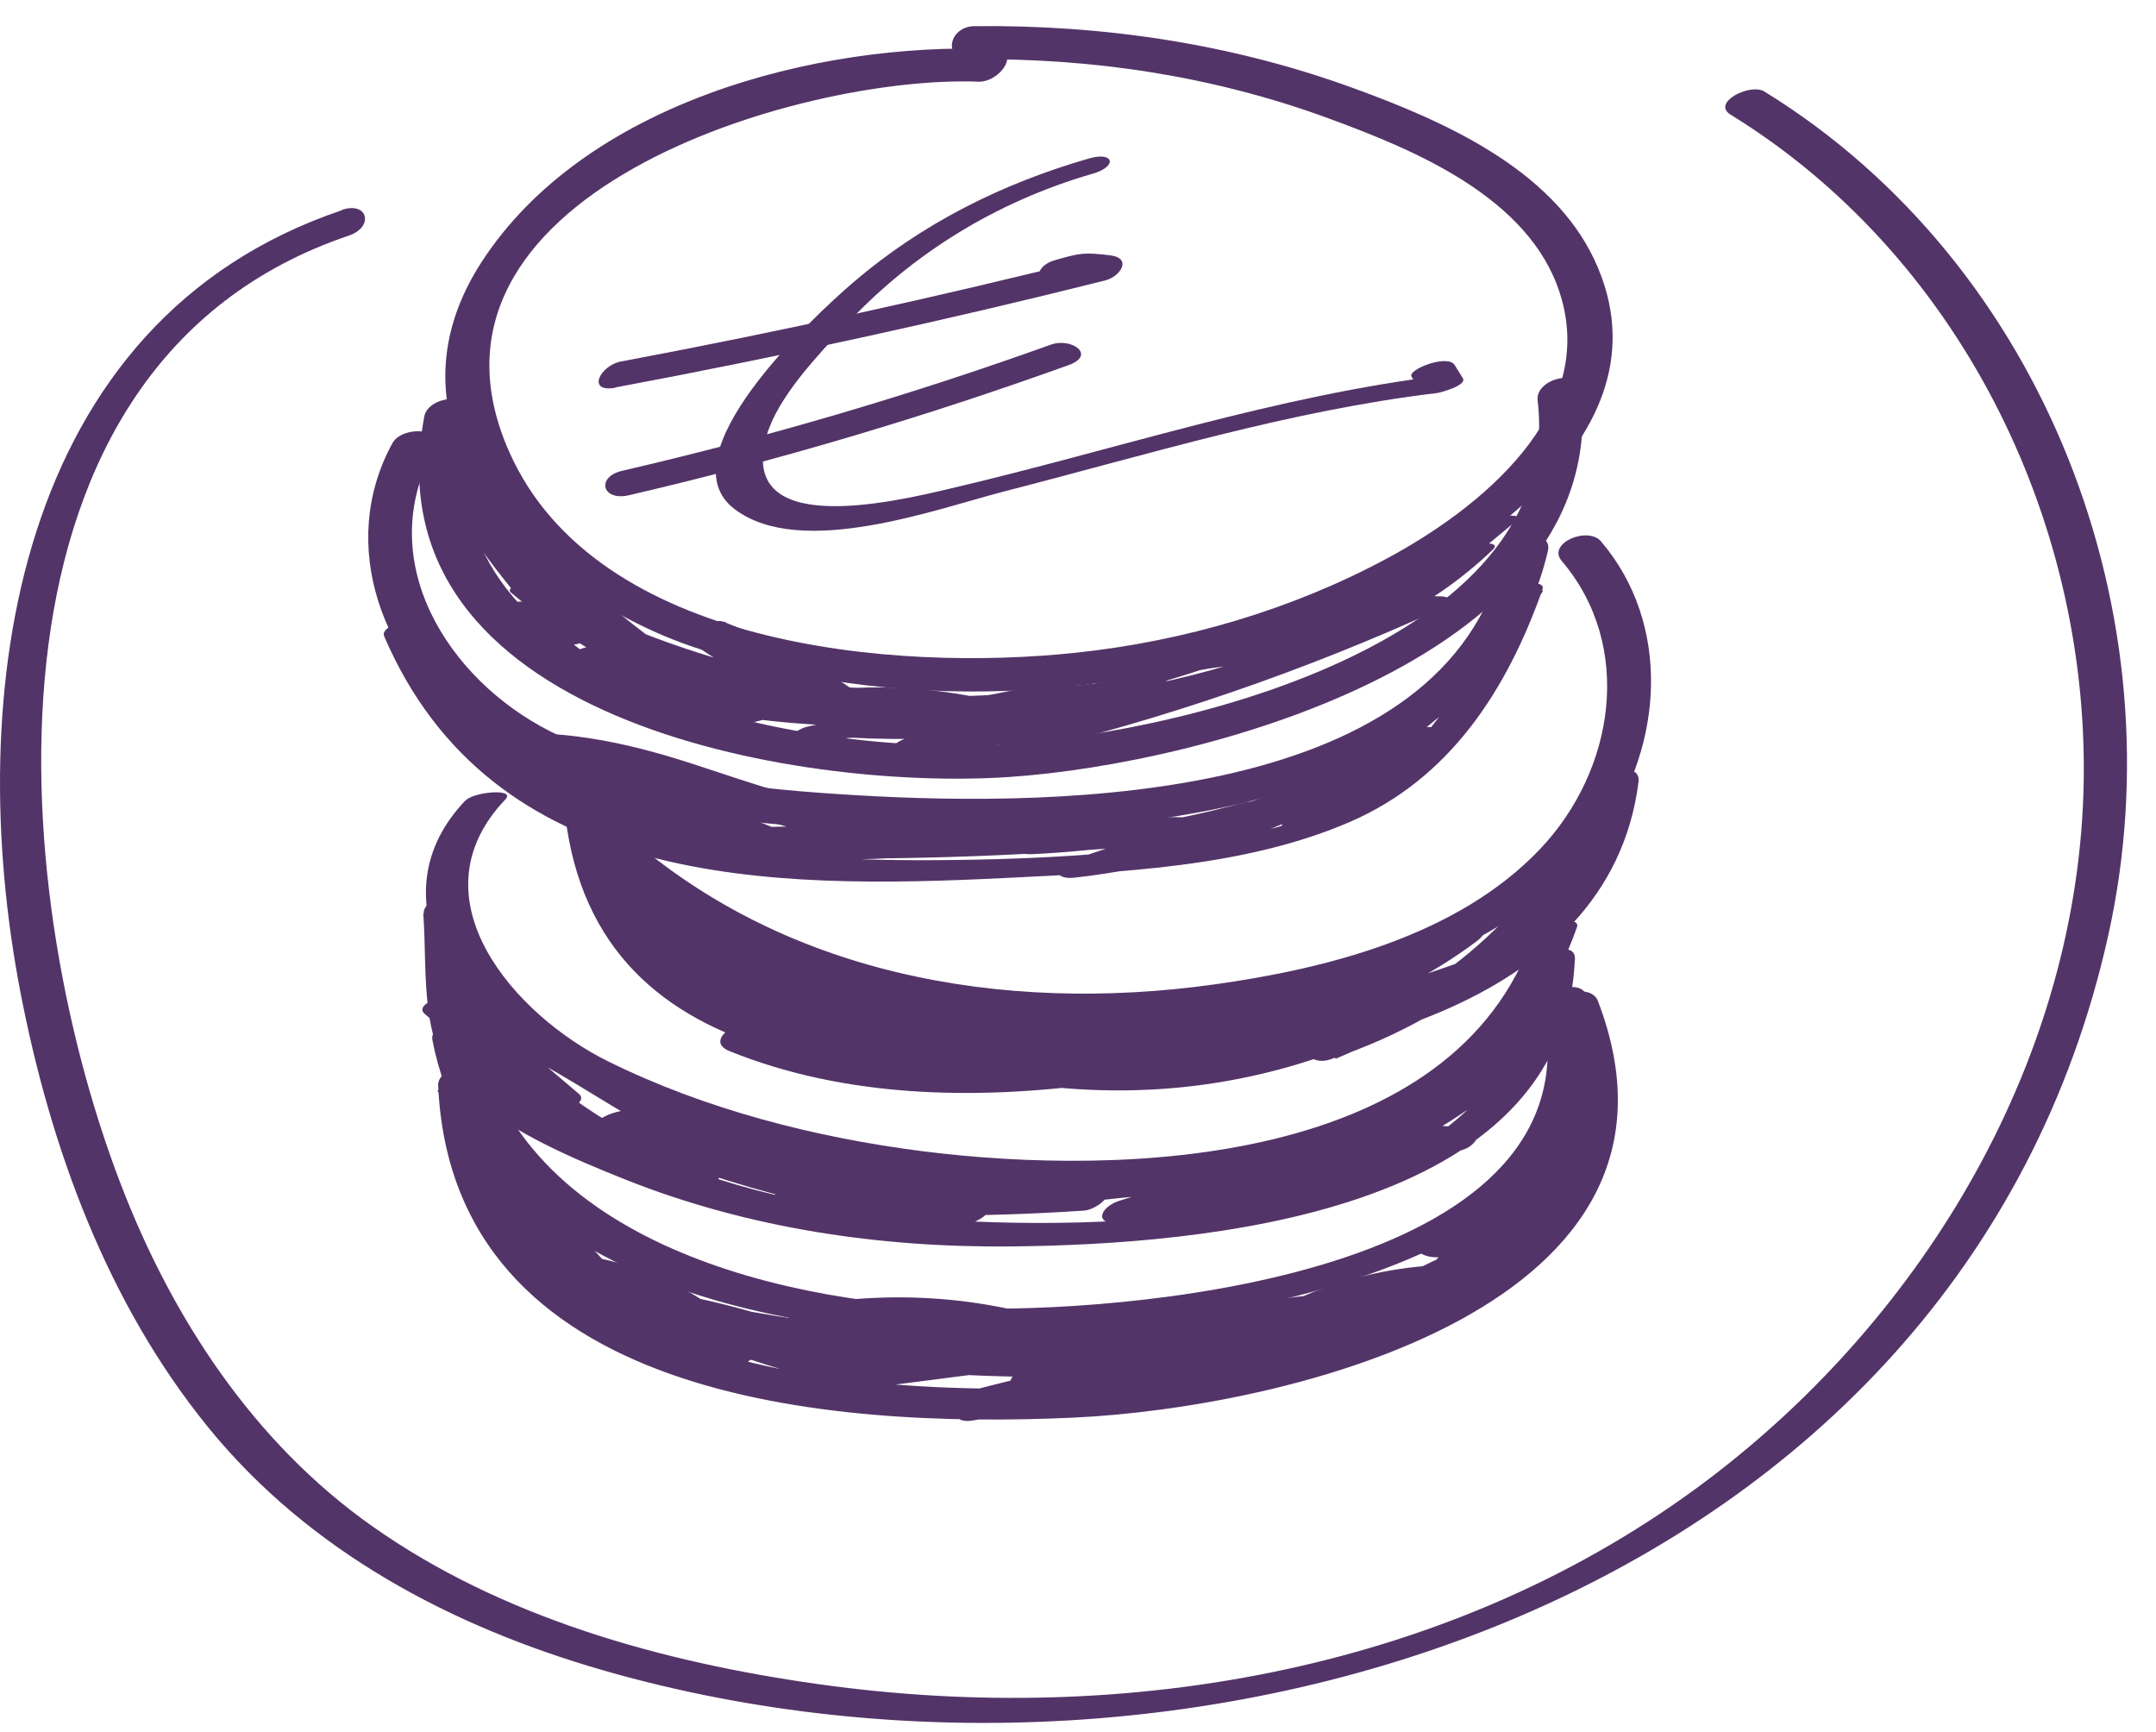
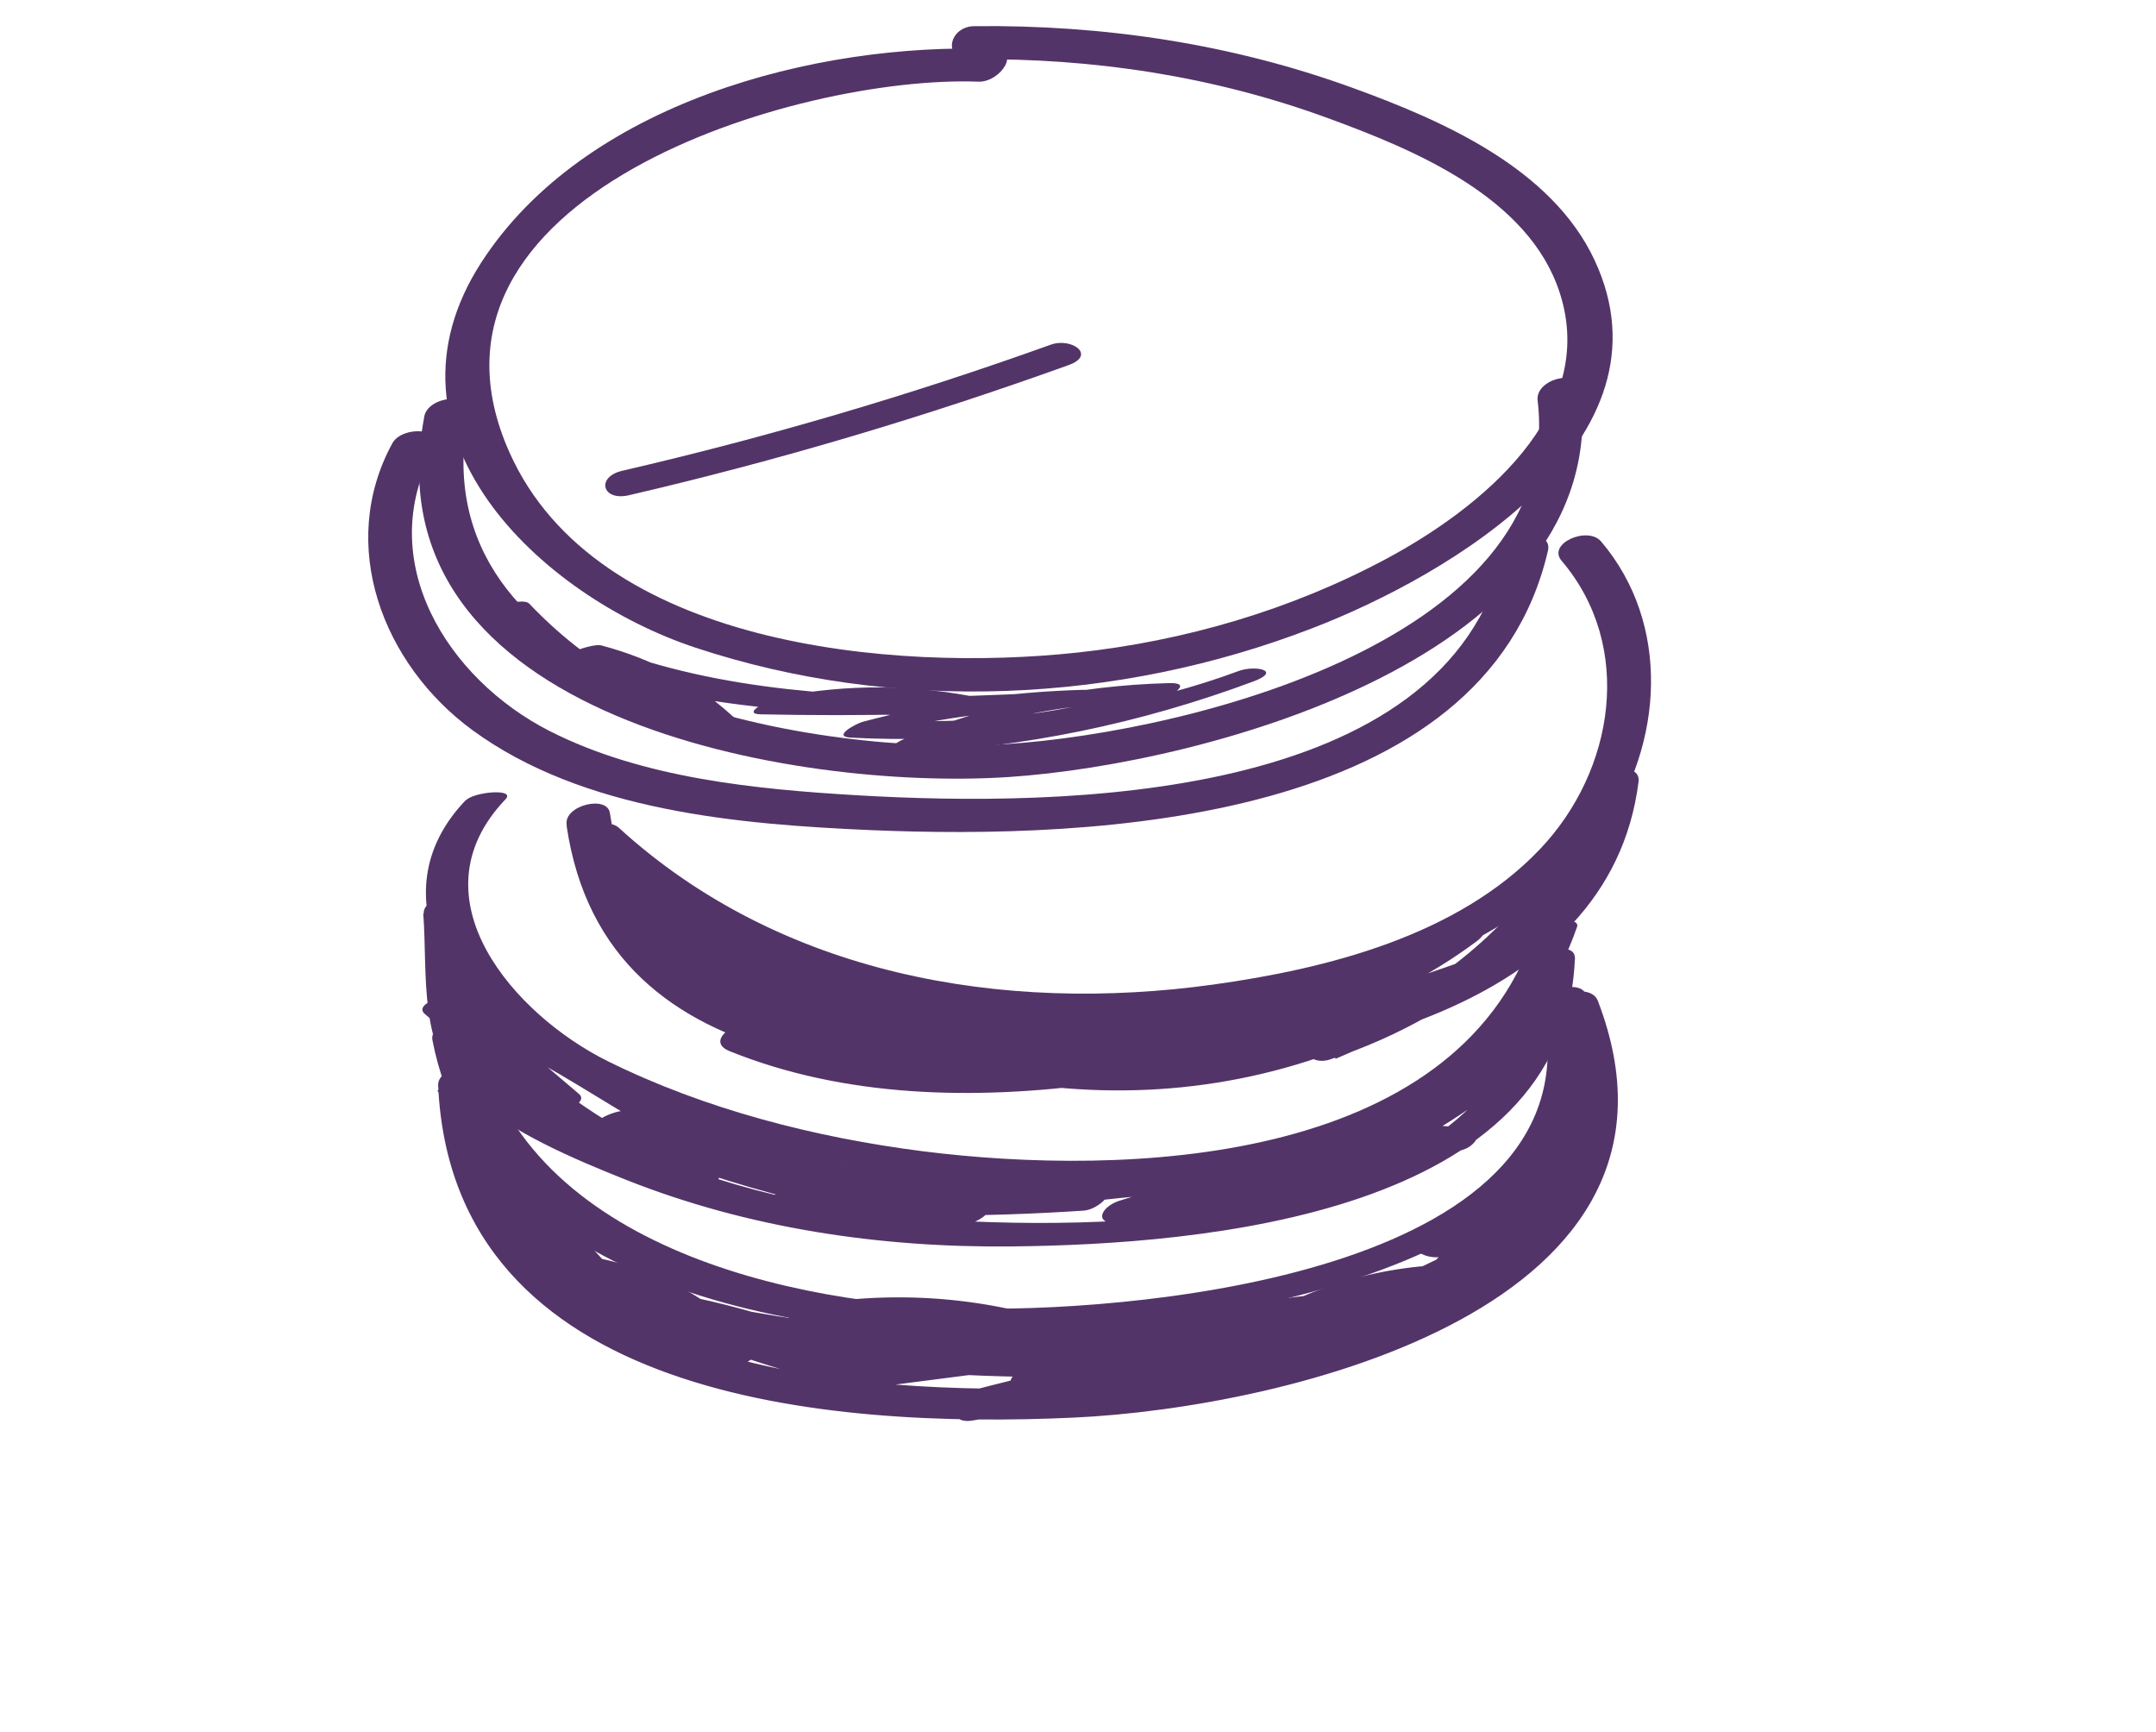
<svg xmlns="http://www.w3.org/2000/svg" width="61" height="49" viewBox="0 0 61 49" fill="none">
  <path d="M28.107 1.386C23.072 1.202 16.542 2.908 13.621 7.419C10.454 12.312 15.265 16.864 19.688 18.325C25.321 20.187 31.62 19.902 37.138 17.768C40.983 16.287 47.5 12.461 45.115 7.358C43.898 4.756 40.814 3.41 38.272 2.486C34.834 1.236 31.219 0.699 27.564 0.74C26.85 0.747 26.64 1.691 27.468 1.678C30.92 1.637 34.325 2.153 37.572 3.342C40.005 4.233 43.253 5.571 44.13 8.282C45.237 11.693 41.853 14.398 39.23 15.804C36.533 17.252 33.509 18.135 30.472 18.461C25.287 19.018 16.875 18.305 14.416 12.801C11.181 5.564 22.542 2.119 27.686 2.31C28.304 2.33 28.923 1.413 28.1 1.379L28.107 1.386Z" fill="#533468" />
  <path d="M12.004 11.788C10.386 20.343 22.563 22.381 28.549 21.98C34.134 21.607 45.611 18.535 44.728 11.007C44.66 10.415 43.43 10.721 43.505 11.333C44.32 18.264 32.966 20.886 27.938 21.077C22.502 21.28 11.793 19.371 13.247 11.7C13.369 11.068 12.112 11.204 12.004 11.781V11.788Z" fill="#533468" />
  <path d="M11.099 12.543C9.53 15.424 10.834 18.801 13.369 20.656C16.501 22.946 20.897 23.32 24.641 23.483C30.927 23.748 42.009 23.299 43.796 15.58C43.939 14.955 42.689 15.084 42.553 15.655C40.922 22.722 29.982 22.831 24.274 22.498C21.38 22.328 18.18 22.015 15.557 20.683C12.655 19.209 10.556 15.859 12.275 12.713C12.614 12.088 11.371 12.034 11.099 12.543Z" fill="#533468" />
  <path d="M16.57 24.155C22.026 29.129 29.942 29.917 36.907 28.3C40.053 27.566 43.443 26.241 45.36 23.489C47.065 21.043 47.282 17.646 45.298 15.315C44.918 14.873 43.763 15.376 44.184 15.865C46.243 18.284 45.679 21.797 43.579 24.012C41.255 26.465 37.559 27.403 34.325 27.852C28.352 28.68 22.073 27.58 17.514 23.421C17.093 23.034 16.04 23.666 16.576 24.148L16.57 24.155Z" fill="#533468" />
  <path d="M13.172 22.64C10.597 25.331 12.907 28.749 15.578 30.23C19.158 32.207 23.514 33.125 27.564 33.349C33.387 33.682 42.383 32.751 44.619 26.221C44.734 25.888 43.525 26.044 43.403 26.404C41.153 32.975 31.817 33.288 26.11 32.567C23.072 32.18 19.953 31.385 17.195 30.019C14.572 28.721 11.63 25.406 14.3 22.613C14.606 22.294 13.417 22.395 13.179 22.64H13.172Z" fill="#533468" />
  <path d="M12.234 29.421C13.641 36.733 23.623 38.092 29.657 37.718C34.664 37.412 46.528 35.713 44.87 28.151C44.768 27.682 43.538 27.994 43.647 28.477C45.278 35.917 32.49 37.086 27.659 37.018C22.386 36.95 14.633 35.211 13.457 29.088C13.369 28.626 12.139 28.925 12.234 29.415V29.421Z" fill="#533468" />
-   <path d="M30.803 4.485C28.351 5.192 26.088 6.32 24.138 7.991C22.976 8.99 18.783 12.897 20.788 14.405C22.67 15.826 26.523 14.385 28.459 13.889C32.509 12.85 36.498 11.613 40.67 11.117C40.731 11.11 41.512 10.906 41.39 10.702L41.159 10.329C40.962 10.002 39.813 10.458 39.936 10.655L40.167 11.028L40.887 10.614C36.09 11.185 31.537 12.734 26.856 13.828C25.266 14.202 20.815 15.255 21.698 12.299C22.024 11.212 23.132 10.064 23.873 9.255C25.782 7.176 28.208 5.695 30.919 4.913C31.626 4.709 31.524 4.274 30.803 4.485Z" fill="#533468" />
-   <path d="M17.412 10.96C22.06 10.09 26.674 9.084 31.26 7.936C31.702 7.827 32.048 7.297 31.403 7.222C30.669 7.134 30.567 7.155 29.854 7.358C29.14 7.562 29.29 8.249 30.037 8.038L30.941 7.977L31.084 7.263C26.606 8.384 22.101 9.376 17.569 10.226C16.971 10.341 16.583 11.123 17.419 10.966L17.412 10.96Z" fill="#533468" />
  <path d="M17.786 14.011C22.005 13.032 26.157 11.796 30.234 10.328C31.029 10.043 30.315 9.54 29.731 9.75C25.756 11.177 21.713 12.367 17.602 13.318C16.855 13.495 17.038 14.181 17.786 14.011Z" fill="#533468" />
-   <path d="M12.132 13.188C13.152 15.037 14.374 16.681 15.849 18.196C16.06 18.407 17.154 17.986 17.038 17.823C16.202 16.668 15.373 15.512 14.538 14.357L13.348 14.731C14.843 16.579 16.562 18.115 18.567 19.386C18.846 19.562 19.926 19.114 19.715 18.964C18.39 18.006 17.031 17.143 15.604 16.341C15.36 16.206 14.218 16.566 14.456 16.763C16.209 18.237 18.132 19.317 20.293 20.072C20.51 20.146 21.611 19.78 21.366 19.616C20.069 18.74 18.757 18.081 17.283 17.564C17.018 17.469 15.89 17.884 16.284 18.054C18.479 18.998 20.721 19.63 23.086 19.983C23.235 20.004 24.445 19.725 24.159 19.528C22.984 18.713 21.767 18.081 20.436 17.578C20.225 17.497 19.117 17.857 19.362 18.033C21.564 19.644 23.962 20.561 26.666 20.88C26.829 20.901 27.883 20.52 27.638 20.405C25.824 19.596 24.044 19.29 22.066 19.426C21.951 19.433 20.857 19.807 21.305 19.929C24.18 20.731 27.033 20.846 29.969 20.337C30.125 20.31 31.09 19.861 30.472 19.834C27.869 19.718 25.355 19.963 22.821 20.561C22.508 20.636 21.944 21.098 22.617 21.023C26.299 20.636 29.982 20.242 33.665 19.854C33.855 19.834 34.97 19.392 34.318 19.338C32.116 19.134 30.03 19.324 27.896 19.888C27.57 19.977 27.02 20.364 27.692 20.35C30.764 20.303 33.692 19.739 36.573 18.679C36.743 18.618 37.233 18.264 36.75 18.264C33.624 18.271 30.737 19.188 28.256 21.105C27.822 21.438 28.596 21.383 28.78 21.336C32.911 20.357 36.893 18.985 40.752 17.225C40.956 17.13 41.153 16.885 40.793 16.871C38.87 16.783 37.164 17.252 35.568 18.319C35.174 18.584 35.738 18.618 35.928 18.584C38.354 18.23 40.453 17.252 42.233 15.553C42.546 15.254 41.554 15.404 41.459 15.438C39.747 16.144 38.238 17.048 36.825 18.251C36.499 18.529 37.708 18.326 37.851 18.237C39.651 17.204 41.33 16.029 42.933 14.711L41.819 14.785L39.991 16.307C39.679 16.566 40.854 16.402 41.017 16.294C41.581 15.927 41.968 15.587 42.383 15.044C42.682 14.656 41.479 14.982 41.357 15.057C34.97 18.835 27.625 21.098 20.211 19.481C19.933 19.419 18.832 19.875 19.212 19.97L21.095 20.445C21.292 20.493 22.42 20.146 22.168 19.99C21.217 19.406 20.34 19.148 19.226 19.107C19.049 19.107 17.901 19.481 18.329 19.61C22.182 20.778 26.116 20.751 29.976 19.623C30.682 19.419 30.587 19.005 29.867 19.216C26.34 20.242 22.827 20.18 19.328 19.12L18.431 19.623C19.416 19.657 20.184 19.902 21.013 20.412L22.087 19.956L20.204 19.481L19.206 19.97C27.264 21.73 35.357 19.222 42.295 15.118L41.269 15.132C40.97 15.607 40.576 15.974 40.073 16.246L41.099 16.233L42.927 14.711C43.198 14.486 42.05 14.595 41.812 14.785C40.263 16.063 38.639 17.177 36.9 18.176L37.925 18.162C39.135 17.136 40.399 16.341 41.873 15.737L41.099 15.621C39.692 16.966 38.061 17.816 36.125 18.094L36.485 18.359C39.536 17.191 40.243 16.96 38.612 17.66C37.946 17.945 37.28 18.217 36.607 18.482C35.887 18.76 35.16 19.025 34.433 19.277C32.53 19.922 30.608 20.459 28.651 20.921L29.174 21.152C31.165 19.616 33.393 18.781 35.941 18.774L36.118 18.359C33.55 19.304 30.934 19.78 28.195 19.82L27.991 20.282C29.826 19.8 31.64 19.671 33.516 19.848L34.168 19.331C30.485 19.718 26.802 20.113 23.119 20.5L22.916 20.962C25.158 20.439 27.373 20.242 29.67 20.343L30.173 19.841C27.482 20.31 24.913 20.16 22.291 19.426L21.529 19.929C23.283 19.807 24.879 20.099 26.476 20.812L27.448 20.337C24.886 20.038 22.583 19.107 20.503 17.585L19.43 18.04C20.721 18.523 21.876 19.141 23.004 19.922L24.078 19.467C21.713 19.114 19.471 18.482 17.276 17.537L16.277 18.026C17.697 18.529 18.968 19.175 20.211 20.017L21.285 19.562C19.172 18.822 17.31 17.748 15.598 16.314L14.449 16.735C15.876 17.53 17.235 18.4 18.56 19.358L19.709 18.937C17.704 17.66 15.985 16.131 14.49 14.283C14.293 14.038 13.192 14.5 13.301 14.656C14.137 15.811 14.966 16.966 15.802 18.122L16.991 17.748C15.55 16.267 14.347 14.649 13.348 12.842C13.172 12.53 12.017 12.971 12.125 13.168L12.132 13.188Z" fill="#533468" />
-   <path d="M10.855 17.966C13.906 25.121 21.754 25.168 28.474 24.835C31.661 24.679 35.221 24.536 38.19 23.252C41.031 22.022 42.634 19.515 43.64 16.681C43.769 16.308 42.58 16.6 42.424 16.865C40.997 19.297 38.89 21.288 36.254 22.362C33.617 23.436 30.709 23.415 27.978 23.401C25.056 23.388 22.576 22.6 19.844 21.689C17.969 21.064 16.141 20.636 14.157 20.758C14.001 20.765 12.934 21.071 13.409 21.322C14.999 22.151 16.623 22.844 18.315 23.429C18.519 23.497 19.702 23.198 19.382 22.939C18.431 22.158 17.568 21.832 16.338 21.757C16.162 21.744 14.952 22.09 15.455 22.314C17.371 23.171 19.335 23.768 21.4 24.142C21.618 24.183 22.759 23.802 22.284 23.585C20.51 22.77 18.723 22.477 16.787 22.647C16.671 22.661 15.53 23.062 16.039 23.211C19.104 24.101 22.195 24.455 25.382 24.265C25.606 24.251 26.7 23.789 26.021 23.68C23.962 23.34 21.957 23.3 19.885 23.517C19.525 23.558 18.771 24.142 19.532 24.095C22.725 23.891 25.912 23.898 29.106 24.129L29.744 23.544C28.087 23.49 26.449 23.544 24.791 23.694C24.438 23.728 23.446 24.292 24.288 24.285C27.55 24.278 30.798 24.095 34.046 23.762C34.256 23.741 35.16 23.252 34.528 23.191C32.755 23.007 31.097 23.15 29.378 23.619C29.044 23.707 28.508 24.197 29.194 24.163C31.273 24.067 33.285 23.748 35.289 23.191L34.997 22.749L30.268 24.353C29.717 24.543 29.867 24.89 30.397 24.828C32.619 24.577 34.712 24.013 36.757 23.109C37.273 22.885 37.185 22.573 36.628 22.634C35.486 22.756 34.576 23.096 33.617 23.714C33.142 24.02 33.971 24.081 34.161 24.02C35.846 23.517 37.368 22.817 38.843 21.852C39.325 21.54 38.476 21.499 38.299 21.547C37.3 21.791 36.587 22.192 35.955 23.028C35.737 23.32 36.274 23.313 36.417 23.293C37.776 23.075 38.795 22.6 39.78 21.628C40.127 21.282 39.094 21.411 38.992 21.451C37.939 21.873 37.096 22.43 36.322 23.266C35.975 23.633 37.198 23.429 37.361 23.306C38.455 22.484 39.556 21.669 40.65 20.847C41.173 20.453 39.957 20.534 39.692 20.731C38.598 21.553 37.497 22.369 36.403 23.191L37.443 23.232C37.98 22.586 38.646 22.124 39.447 21.846L38.659 21.669C37.98 22.022 37.3 22.382 36.621 22.736L37.083 23.001L38.435 22.049L37.892 21.744C36.675 22.539 35.432 23.116 34.039 23.531L34.582 23.836L36.437 23.204L36.308 22.729C34.46 23.544 32.605 24.047 30.594 24.278L30.723 24.754C32.299 24.217 33.876 23.68 35.452 23.15C36.138 22.919 35.697 22.559 35.16 22.709C33.359 23.211 31.572 23.497 29.704 23.585L29.52 24.129C30.974 23.735 32.272 23.633 33.767 23.789L34.249 23.218C31.103 23.544 27.957 23.701 24.798 23.714L24.295 24.305C25.946 24.149 27.584 24.101 29.248 24.156C29.527 24.163 30.519 23.612 29.887 23.571C26.605 23.334 23.33 23.32 20.048 23.531L19.695 24.108C21.57 23.911 23.398 23.979 25.26 24.285L25.898 23.701C22.875 23.877 19.953 23.551 17.038 22.709L16.291 23.272C18.071 23.116 19.681 23.408 21.305 24.149L22.189 23.592C20.184 23.225 18.322 22.64 16.467 21.811L15.584 22.369C16.562 22.423 17.5 22.797 18.254 23.415L19.321 22.926C17.629 22.341 16.005 21.642 14.415 20.82L13.668 21.384C17.004 21.173 19.878 22.851 23.038 23.585C26.198 24.319 29.371 24.129 32.422 23.796C37.158 23.279 41.228 20.854 43.66 16.709L42.444 16.892C41.214 20.351 39.21 22.817 35.432 23.565C32.53 24.142 29.507 24.312 26.551 24.332C20.66 24.373 14.673 23.714 12.091 17.66C11.935 17.3 10.739 17.687 10.868 17.986L10.855 17.966Z" fill="#533468" />
  <path d="M16.033 23.374C17.154 30.923 25.988 30.556 31.858 30.359C37.151 30.182 45.543 28.626 46.359 22.117C46.433 21.532 45.319 21.763 45.163 22.117C43.668 25.514 40.97 28.076 37.423 29.244L37.79 29.951C39.224 29.346 40.569 28.646 41.894 27.824C42.452 27.478 41.833 27.036 41.392 27.192C35.378 29.312 27.537 31.487 21.36 28.986L20.783 29.788C26.3 30.311 31.824 30.352 37.349 29.91L37.151 29.177C30.771 31.5 23.888 29.115 18.88 24.923C18.561 24.658 17.514 25.052 17.84 25.514C18.901 27.023 20.178 28.178 21.775 29.095C22.087 29.272 23.242 28.898 22.814 28.504C21.829 27.6 20.783 26.927 19.566 26.391C19.193 26.227 18.173 26.805 18.731 27.111C21.816 28.823 25.111 29.87 28.617 30.257C29.032 30.304 29.888 29.74 29.195 29.455C27.149 28.619 25.084 28.164 22.882 28.049C22.339 28.021 21.598 28.789 22.441 28.871C25.471 29.183 28.502 29.489 31.532 29.802C31.933 29.842 32.83 29.177 32.11 29C30.391 28.578 28.699 28.429 26.932 28.558C26.443 28.592 25.872 29.34 26.647 29.38C29.738 29.543 32.796 29.428 35.867 29.02C36.322 28.959 36.948 28.225 36.153 28.198C34.624 28.137 33.278 28.402 31.906 29.075C31.396 29.319 31.512 29.883 32.103 29.808C34.61 29.509 37.05 28.993 39.462 28.232C40.026 28.055 40.175 27.362 39.421 27.437C38.511 27.525 37.811 27.722 36.995 28.137C36.37 28.456 36.744 29.034 37.362 28.843C38.979 28.348 40.42 27.641 41.779 26.628C42.445 26.132 41.439 25.799 40.984 26.132C39.801 27.016 38.572 27.648 37.158 28.076L37.525 28.782L39.299 28.252L39.258 27.457C36.955 28.184 34.631 28.687 32.232 28.973L32.429 29.706C33.469 29.197 34.549 28.959 35.711 29.007L35.996 28.184C33.034 28.572 30.078 28.694 27.088 28.538L26.803 29.36C28.379 29.251 29.861 29.373 31.39 29.754L31.967 28.952C28.936 28.64 25.906 28.334 22.875 28.021L22.434 28.843C24.54 28.952 26.517 29.394 28.468 30.196L29.045 29.394C25.702 29.027 22.604 28.035 19.668 26.404L18.832 27.124C19.92 27.6 20.803 28.184 21.68 28.986L22.719 28.395C21.184 27.512 19.974 26.411 18.955 24.964L17.915 25.555C23.399 30.134 30.785 32.295 37.668 29.788C38.239 29.577 38.021 29.007 37.471 29.054C32.049 29.489 26.633 29.448 21.218 28.932C20.81 28.891 19.947 29.448 20.64 29.734C27.095 32.343 35.331 30.141 41.595 27.926L41.093 27.294C39.863 28.062 38.599 28.708 37.26 29.265C36.608 29.543 37.022 30.169 37.627 29.971C41.541 28.68 44.653 25.969 46.318 22.185H45.122C44.347 28.388 36.187 29.442 31.22 29.509C25.831 29.584 18.269 29.795 17.256 23C17.181 22.483 15.951 22.782 16.033 23.326V23.374Z" fill="#533468" />
  <path d="M13.817 17.482C15.475 19.229 17.459 20.336 19.81 20.859C19.973 20.893 21.142 20.649 20.891 20.411C19.756 19.331 18.519 18.658 17.011 18.257C16.759 18.189 15.618 18.59 16.005 18.739C19.511 20.092 23.201 20.207 26.911 20.255C27.094 20.255 28.209 19.84 27.808 19.759C25.851 19.351 23.996 19.344 22.032 19.718C21.883 19.745 20.911 20.194 21.523 20.207C24.383 20.268 27.244 20.207 30.098 20.017C30.424 19.997 31.436 19.487 30.628 19.514C28.508 19.575 26.462 19.874 24.41 20.418C24.234 20.465 23.52 20.839 24.071 20.866C27.081 21.029 29.982 20.662 32.863 19.772C33.169 19.677 33.753 19.303 33.074 19.324C30.465 19.392 27.998 19.922 25.579 20.907C25.253 21.036 24.988 21.328 25.532 21.308C28.956 21.152 32.252 20.472 35.466 19.276C36.281 18.97 35.513 18.807 35.038 18.984C32.544 19.915 30.132 20.207 27.549 20.717C25.355 21.145 28.243 20.411 28.582 20.329C29.887 20.003 31.212 19.874 32.551 19.84L32.761 19.392C30.172 20.194 27.577 20.513 24.866 20.37L24.526 20.819C26.367 20.336 28.209 20.085 30.111 20.03L30.641 19.528C27.869 19.711 25.103 19.772 22.331 19.711L21.822 20.2C23.527 19.874 25.117 19.901 26.816 20.255L27.713 19.759C24.071 19.711 20.456 19.596 17.017 18.271L16.012 18.753C17.473 19.14 18.648 19.806 19.742 20.846L20.823 20.397C18.512 19.881 16.603 18.787 14.979 17.081C14.762 16.851 13.627 17.292 13.824 17.503L13.817 17.482Z" fill="#533468" />
  <path d="M11.976 25.848C12.105 27.594 11.813 29.701 13.247 30.958C14.483 32.045 16.203 32.772 17.718 33.377C21.176 34.749 24.92 35.3 28.63 35.259C33.985 35.205 44.279 34.362 44.558 27.112C44.578 26.589 43.464 26.935 43.334 27.268C40.99 33.37 32.728 33.343 27.238 33.234C24.39 33.18 21.584 32.697 19.077 31.291C17.038 30.142 15.278 28.715 12.968 28.124C12.778 28.077 11.657 28.376 12.024 28.688C13.091 29.599 14.164 30.509 15.231 31.413L16.366 30.937C15.774 30.53 15.183 30.129 14.599 29.721C14.307 29.524 13.111 29.857 13.464 30.197C15.136 31.807 17.011 32.949 19.213 33.682C19.43 33.751 20.64 33.547 20.273 33.153C19.566 32.405 18.832 31.875 17.901 31.433L16.923 32.018C20.137 33.438 23.466 34.335 26.966 34.722C27.292 34.756 28.44 34.26 27.72 34.07C25.994 33.621 24.323 33.452 22.542 33.547C22.134 33.567 21.204 34.165 22.06 34.226C24.934 34.437 27.795 34.437 30.669 34.246C31.083 34.219 31.763 33.601 30.995 33.581C29.697 33.547 28.399 33.506 27.102 33.472L26.775 34.138C29.881 33.88 32.986 33.615 36.091 33.356C36.499 33.322 37.185 32.67 36.417 32.691C33.693 32.758 31.022 33.078 28.365 33.649C27.808 33.771 27.632 34.369 28.365 34.274C31.294 33.9 34.223 33.621 37.165 33.438L37.335 32.779C35.391 32.983 33.529 33.377 31.668 33.968C31.138 34.138 30.913 34.654 31.668 34.593C35.024 34.314 38.259 33.615 41.439 32.507C41.697 32.419 42.037 32.018 41.575 31.936C40.175 31.698 39.033 31.923 37.81 32.629C37.138 33.017 38.062 33.193 38.429 33.044C40.297 32.296 41.914 31.264 43.382 29.884C43.892 29.402 42.689 29.429 42.404 29.694C41.079 30.944 39.645 31.875 37.953 32.561L38.571 32.976L40.827 32.589L40.963 32.018C38.001 33.051 34.963 33.676 31.838 33.934V34.559C33.577 33.995 35.337 33.628 37.165 33.431C37.756 33.37 38.191 32.718 37.335 32.772C34.392 32.956 31.457 33.234 28.535 33.608V34.233C30.981 33.71 33.434 33.424 35.942 33.356L36.268 32.691C33.163 32.949 30.057 33.214 26.952 33.472C26.544 33.506 25.851 34.117 26.626 34.138L30.519 34.246L30.846 33.581C28.073 33.764 25.314 33.744 22.549 33.54L22.067 34.219C23.745 34.131 25.342 34.294 26.973 34.722L27.727 34.07C24.316 33.696 21.054 32.826 17.908 31.44C17.562 31.291 16.427 31.787 16.93 32.025C17.799 32.432 18.492 32.942 19.145 33.635L20.205 33.105C18.071 32.398 16.23 31.291 14.613 29.728L13.478 30.204C14.069 30.611 14.66 31.012 15.245 31.42C15.55 31.631 16.733 31.243 16.379 30.944C15.312 30.034 14.239 29.123 13.172 28.22L12.228 28.783C15.618 29.653 18.119 32.364 21.55 33.268C24.696 34.097 28.005 33.981 31.226 33.785C36.336 33.479 42.485 32.541 44.571 27.112L43.348 27.268C43.069 34.464 32.347 34.81 27.068 34.532C23.989 34.376 20.918 33.751 18.085 32.527C16.869 32.004 15.061 31.27 14.178 30.271C13.124 29.089 13.322 27.003 13.213 25.508C13.186 25.128 11.956 25.379 11.99 25.834L11.976 25.848Z" fill="#533468" />
  <path d="M43.959 28.66C47.091 36.828 35.418 39.158 29.717 39.274C23.513 39.403 13.973 38.642 13.606 30.631L12.376 30.841C13.423 33.124 14.795 35.122 16.589 36.889L17.71 36.359C16.759 35.475 15.808 34.592 14.85 33.702C14.489 33.362 13.314 33.75 13.729 34.232C15.543 36.345 17.765 37.82 20.421 38.662C20.707 38.751 21.76 38.425 21.339 37.99C20.068 36.699 18.675 35.958 16.909 35.584C16.576 35.516 15.665 36.08 16.222 36.366C18.791 37.677 21.447 38.656 24.261 39.308C24.736 39.416 25.715 38.852 24.974 38.499C22.664 37.412 20.292 36.726 17.771 36.379C17.33 36.318 16.487 37.045 17.201 37.215C21.685 38.323 26.231 38.819 30.852 38.71C31.273 38.703 31.871 38.119 31.266 37.867C28.548 36.76 25.769 36.44 22.874 36.909C22.412 36.984 21.794 37.738 22.603 37.779C26.421 37.99 30.24 38.024 34.059 37.888C34.745 37.861 35.01 37.011 34.174 37.018C31.008 37.038 27.923 37.494 24.879 38.377C24.301 38.547 24.186 39.315 24.933 39.219C29.724 38.601 34.514 37.983 39.304 37.364C39.964 37.276 40.269 36.474 39.42 36.495C35.764 36.576 32.272 37.337 28.901 38.757C28.351 38.988 28.541 39.593 29.112 39.546C31.517 39.328 33.889 38.955 36.24 38.425C36.845 38.289 36.913 37.48 36.185 37.582C33.243 38.003 30.342 38.588 27.461 39.342C26.87 39.498 26.781 40.307 27.515 40.184C29.214 39.899 30.913 39.614 32.618 39.335C33.114 39.254 33.671 38.615 32.89 38.465C30.709 38.044 28.535 37.881 26.313 37.949C25.789 37.962 25.28 38.764 26.041 38.819C29.316 39.056 32.591 38.988 35.846 38.513C37.891 38.214 40.235 38.03 41.662 36.372C41.981 36.005 41.553 35.761 41.207 35.768C38.904 35.802 36.865 36.454 34.928 37.697C34.364 38.064 34.996 38.499 35.438 38.37C37.816 37.704 40.106 36.862 42.355 35.842C43.137 35.489 42.43 34.918 41.819 35.143C40.378 35.679 39.107 36.372 37.857 37.263C37.225 37.718 38.068 38.085 38.53 37.881C40.806 36.862 42.879 35.584 44.815 34.001C45.304 33.6 44.795 33.165 44.305 33.328C42.872 33.797 41.717 34.504 40.67 35.598C40.147 36.148 41.241 36.27 41.581 36.039C42.797 35.204 43.769 34.259 44.638 33.056C45.06 32.472 44.081 32.295 43.728 32.615C42.953 33.308 42.179 34.001 41.397 34.687C40.772 35.245 41.73 35.571 42.206 35.224C43.32 34.416 44.265 33.532 45.148 32.465C45.576 31.949 44.727 31.759 44.373 31.942C43.306 32.486 42.484 33.124 41.723 34.049C41.241 34.633 42.287 34.735 42.634 34.49C43.463 33.906 44.224 33.281 44.971 32.601C45.501 32.119 44.414 31.881 44.061 32.16C42.831 33.124 41.574 34.042 40.269 34.911C39.583 35.374 40.589 35.775 41.078 35.448C42.376 34.579 43.639 33.668 44.869 32.696L43.959 32.255C43.273 32.88 42.586 33.417 41.832 33.953L42.743 34.395C43.368 33.634 44.02 33.09 44.91 32.642L44.136 32.119C43.327 33.097 42.437 33.933 41.411 34.681L42.219 35.217C42.994 34.524 43.769 33.831 44.55 33.145L43.639 32.703C42.831 33.818 41.934 34.708 40.799 35.489L41.71 35.931C42.545 35.061 43.395 34.511 44.543 34.13L44.034 33.457C42.185 34.966 40.194 36.196 38.02 37.174L38.693 37.793C39.855 36.957 41.051 36.332 42.382 35.836L41.846 35.136C39.705 36.107 37.511 36.909 35.248 37.548L35.757 38.221C37.409 37.154 39.155 36.651 41.119 36.624L40.663 36.019C39.162 37.759 35.683 37.725 33.576 37.915C31.212 38.126 28.854 38.112 26.489 37.942L26.217 38.812C28.344 38.744 30.39 38.92 32.475 39.321L32.747 38.452C31.049 38.737 29.35 39.022 27.644 39.301L27.699 40.144C30.464 39.416 33.257 38.846 36.09 38.445L36.036 37.602C33.787 38.112 31.531 38.458 29.241 38.669L29.452 39.457C32.611 38.126 35.886 37.446 39.318 37.371L39.434 36.502C34.643 37.12 29.853 37.738 25.062 38.356L25.117 39.199C28.052 38.343 31.021 37.922 34.079 37.901L34.195 37.032C30.478 37.167 26.768 37.133 23.051 36.923L22.779 37.793C25.477 37.358 28.052 37.657 30.58 38.683L30.994 37.84C26.578 37.942 22.229 37.466 17.934 36.406L17.364 37.242C19.79 37.575 22.073 38.261 24.288 39.301L25.001 38.492C22.276 37.861 19.688 36.93 17.194 35.659L16.508 36.44C18.016 36.753 19.178 37.412 20.245 38.506L21.162 37.833C18.655 37.045 16.589 35.679 14.877 33.682L13.756 34.212C14.707 35.095 15.658 35.978 16.616 36.868C16.997 37.222 18.166 36.76 17.737 36.338C16.005 34.633 14.639 32.717 13.627 30.502C13.43 30.067 12.37 30.189 12.397 30.712C12.804 39.614 23.472 40.415 30.355 40.103C36.43 39.824 48.525 36.95 45.209 28.314C45.005 27.777 43.789 28.123 43.986 28.64L43.959 28.66Z" fill="#533468" />
-   <path d="M9.679 5.945C0.384 9.077 -1.05 19.643 0.581 28.083C1.43 32.479 3.04 36.875 5.894 40.381C8.748 43.888 12.784 46.021 17.092 47.258C33.842 52.062 55.483 45.185 59.648 26.465C61.66 17.435 57.868 7.481 49.918 2.588C49.517 2.344 48.417 2.901 48.96 3.241C55.375 7.188 59.071 14.608 58.955 22.083C58.833 29.91 54.471 37.215 48.315 41.863C41.187 47.244 31.905 48.868 23.18 47.645C18.764 47.027 14.204 45.77 10.522 43.167C7.165 40.796 4.855 37.263 3.401 33.457C0.146 24.95 -0.914 10.307 9.869 6.665C10.59 6.421 10.413 5.687 9.672 5.938L9.679 5.945Z" fill="#533468" />
</svg>